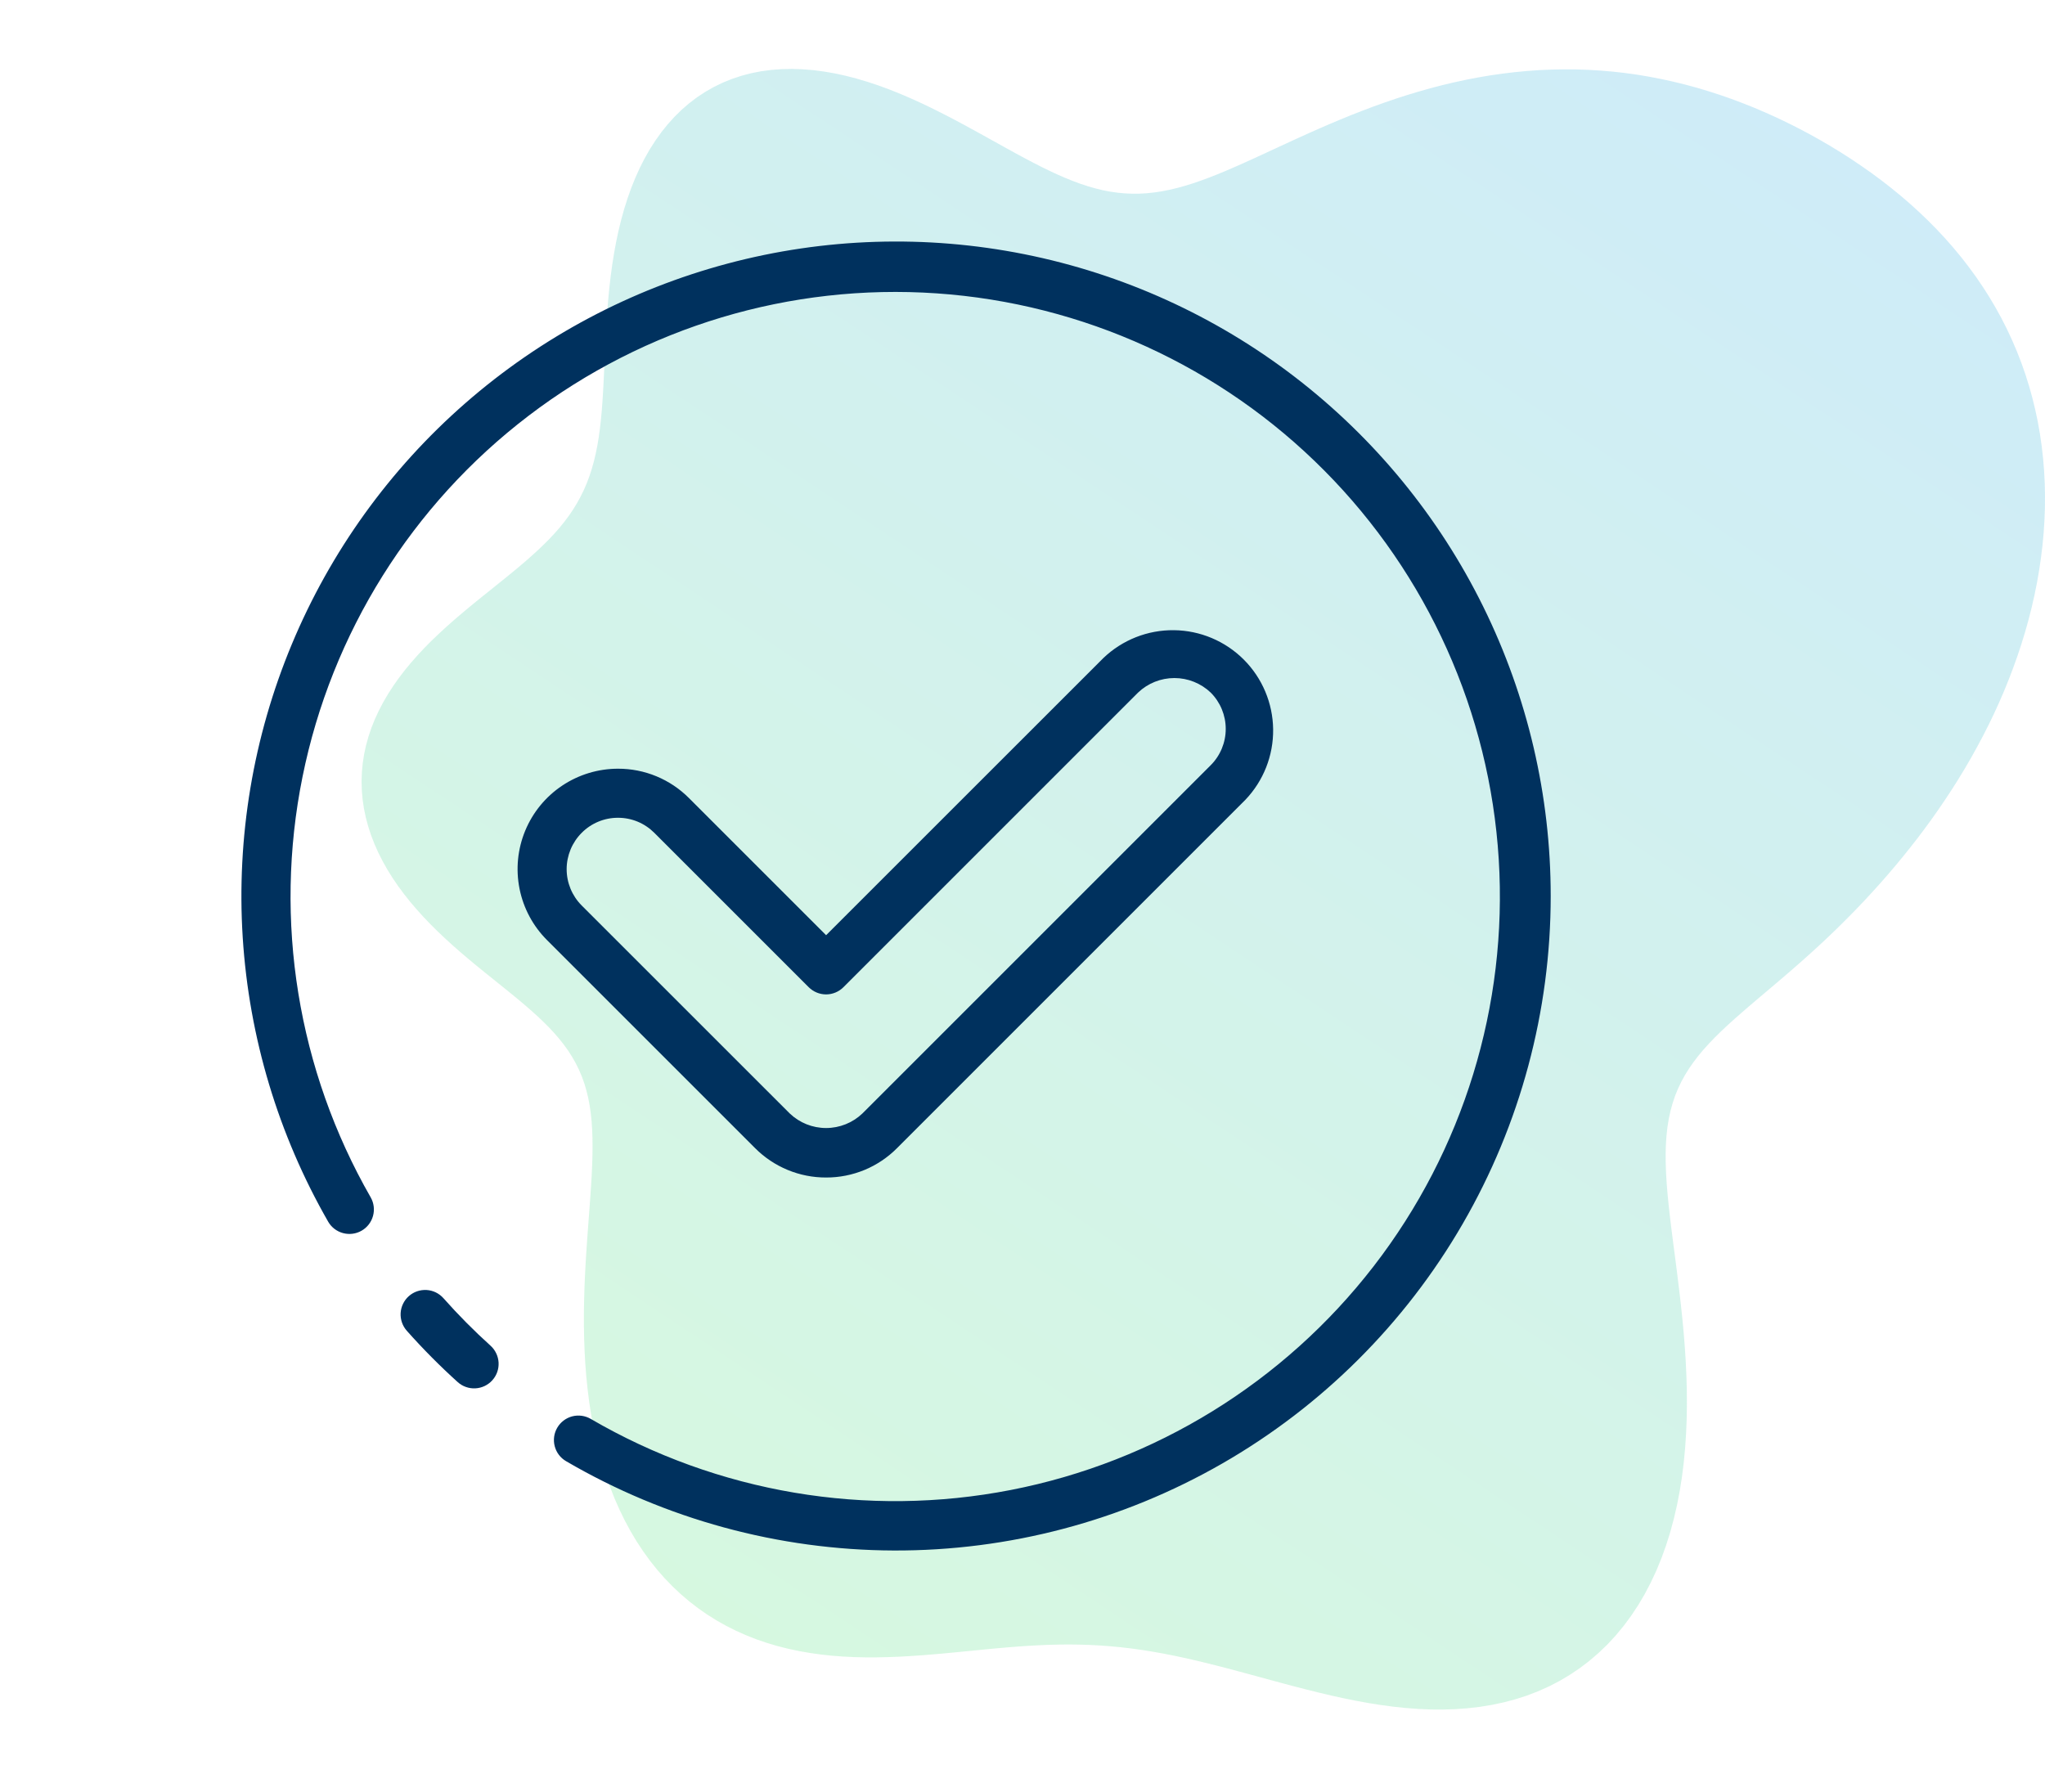
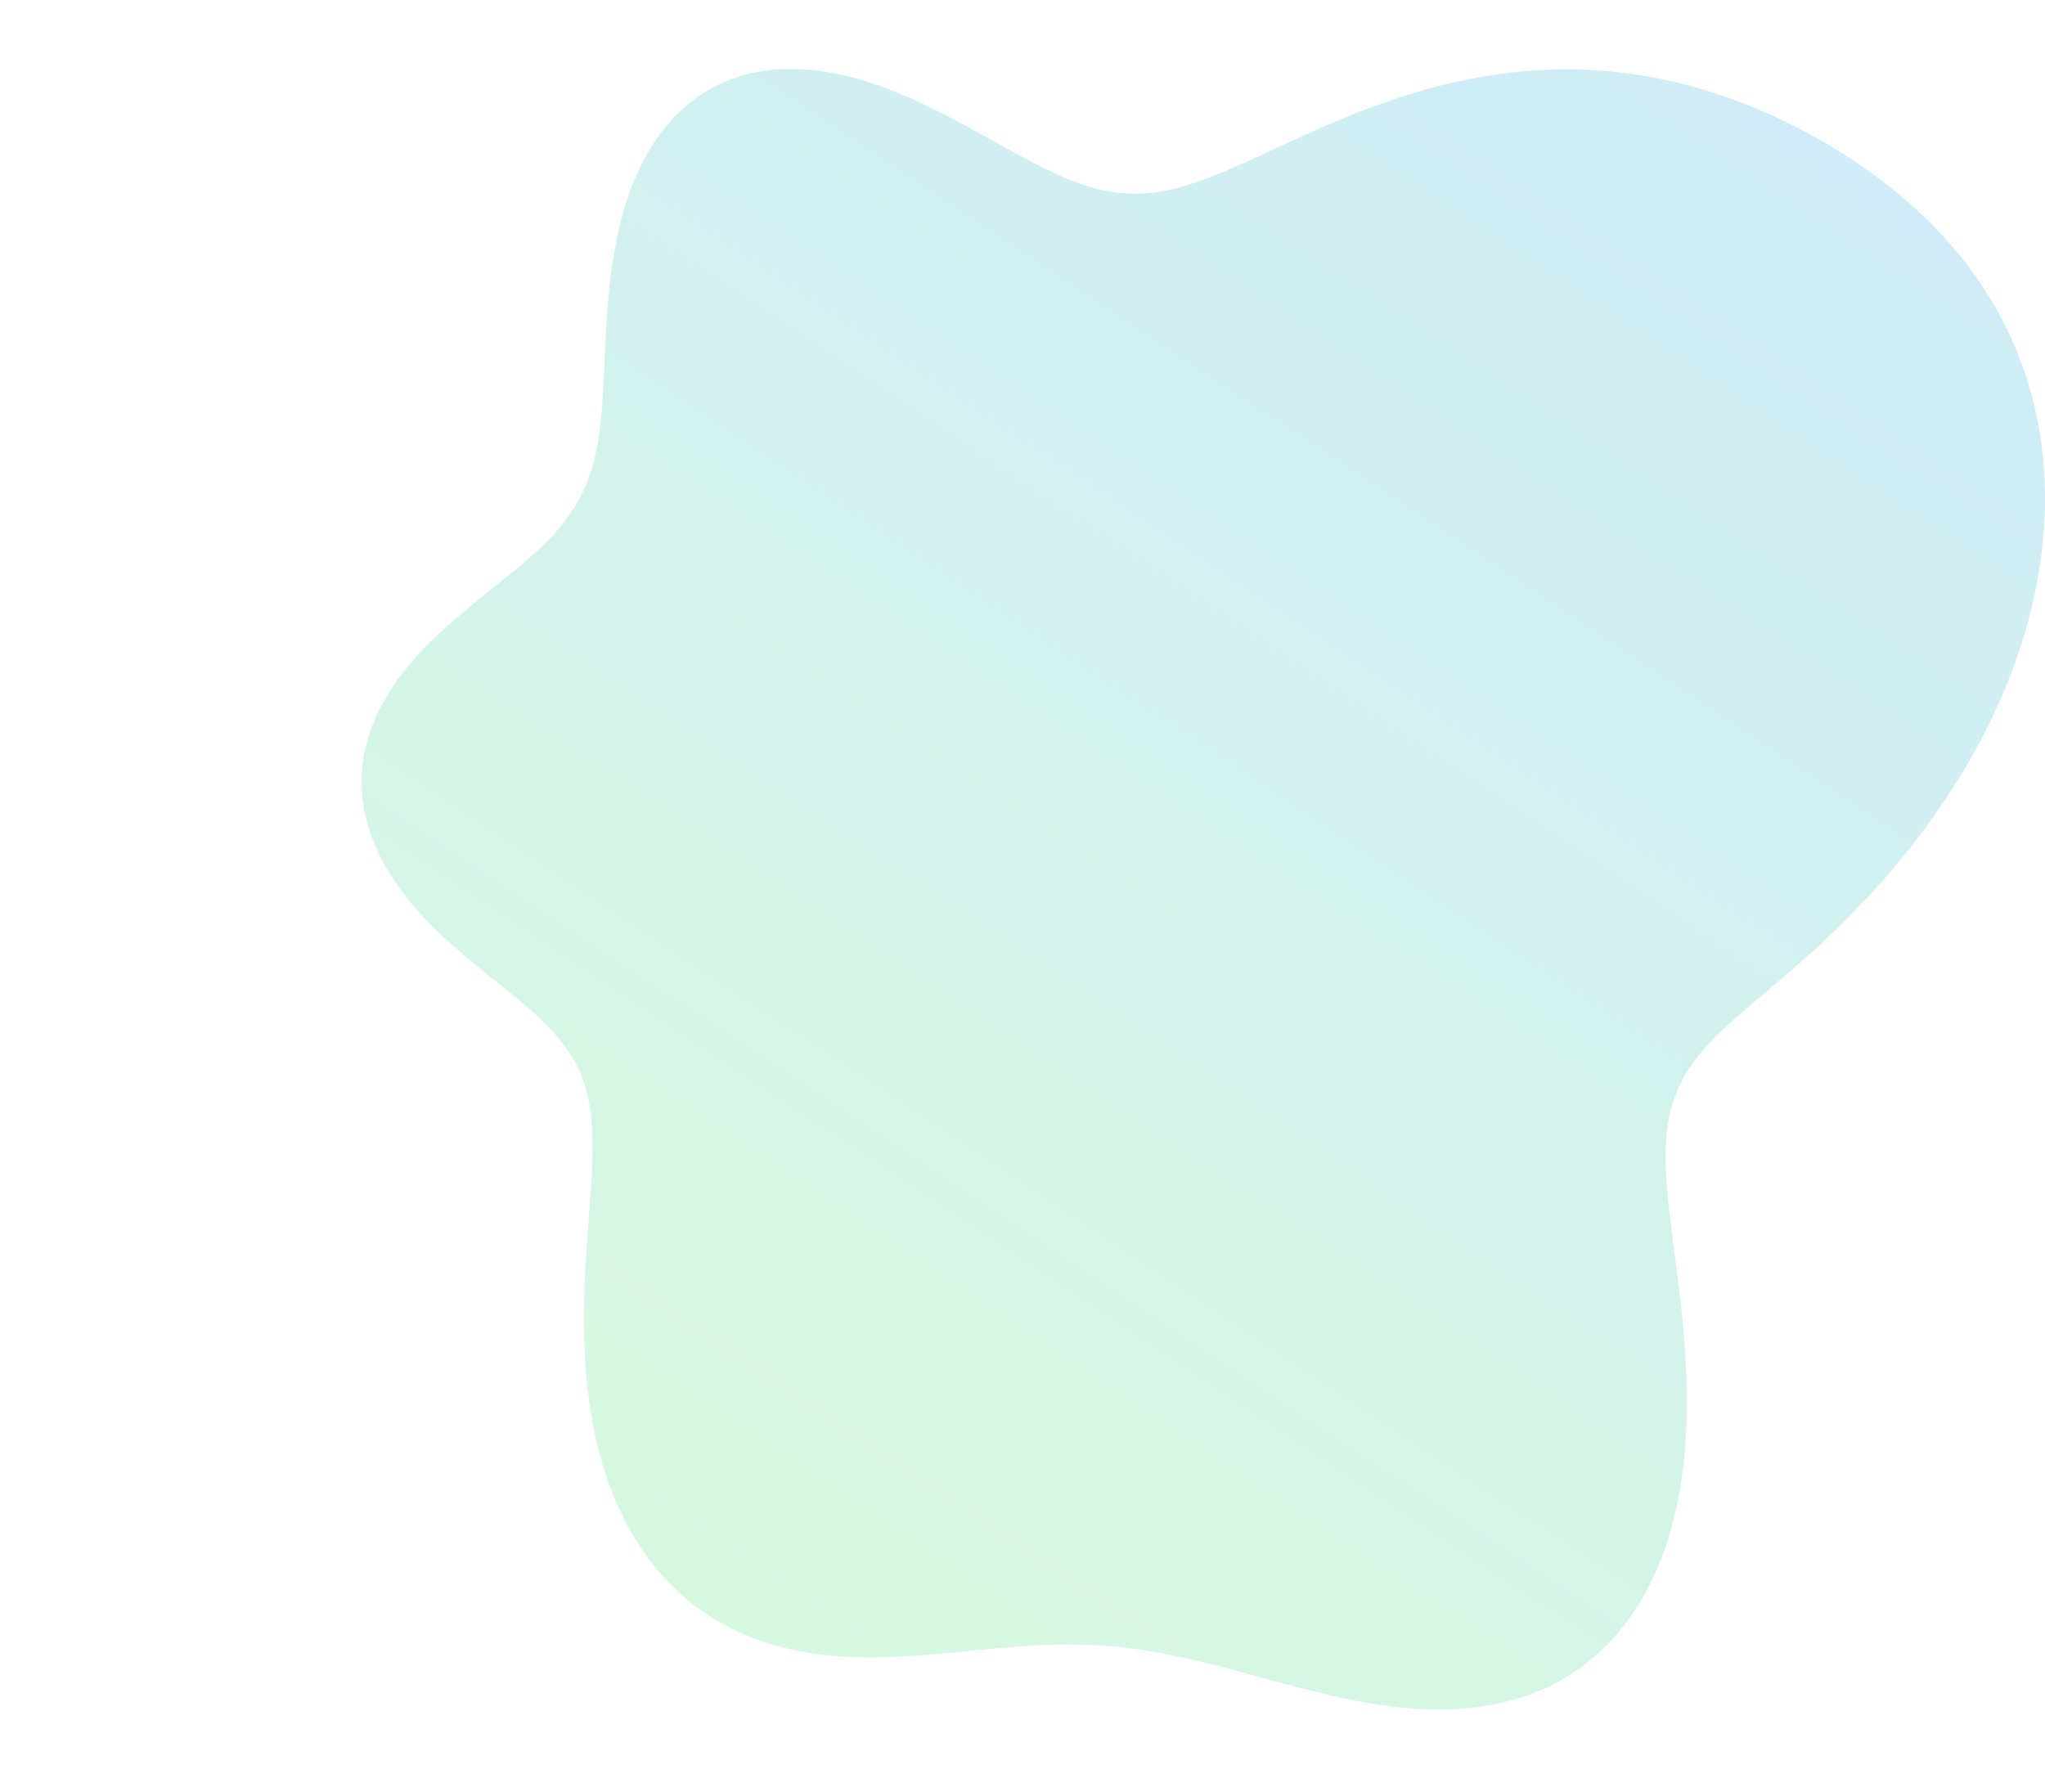
<svg xmlns="http://www.w3.org/2000/svg" width="89" height="78" viewBox="0 0 89 78" fill="none">
  <path opacity="0.56" fill-rule="evenodd" clip-rule="evenodd" d="M84.66 34.798L84.364 35.234L84.061 35.663L83.754 36.084L83.441 36.498L83.124 36.904L82.803 37.303L82.479 37.695L82.151 38.08L81.82 38.457L81.487 38.826L81.151 39.189L80.814 39.544L80.474 39.892L80.133 40.233L79.791 40.567L79.448 40.894L79.104 41.214L78.76 41.527L78.417 41.833L78.074 42.134L77.734 42.428L77.397 42.717L77.063 43L76.733 43.279L76.409 43.553L76.092 43.824L75.782 44.092L75.481 44.357L75.189 44.621L74.909 44.884L74.64 45.148L74.385 45.413L74.143 45.68L73.916 45.951L73.705 46.226L73.51 46.506L73.332 46.793L73.171 47.087L73.027 47.39L72.9 47.702L72.792 48.025L72.7 48.358L72.626 48.704L72.568 49.063L72.527 49.435L72.501 49.822L72.49 50.223L72.493 50.639L72.509 51.071L72.536 51.517L72.574 51.98L72.621 52.458L72.677 52.952L72.738 53.461L72.804 53.985L72.874 54.523L72.946 55.075L73.017 55.64L73.088 56.217L73.155 56.805L73.218 57.404L73.275 58.011L73.324 58.627L73.364 59.249L73.393 59.877L73.411 60.508L73.415 61.142L73.405 61.777L73.379 62.411L73.337 63.043L73.277 63.67L73.199 64.293L73.101 64.908L72.984 65.514L72.846 66.111L72.688 66.695L72.508 67.266L72.308 67.822L72.086 68.362L71.842 68.884L71.578 69.388L71.293 69.871L70.987 70.333L70.66 70.773L70.314 71.191L69.95 71.584L69.566 71.952L69.165 72.295L68.748 72.613L68.314 72.904L67.866 73.169L67.403 73.408L66.928 73.62L66.441 73.806L65.943 73.966L65.435 74.1L64.919 74.209L64.395 74.294L63.866 74.355L63.331 74.394L62.793 74.41L62.251 74.407L61.708 74.383L61.163 74.342L60.619 74.284L60.076 74.211L59.534 74.124L58.995 74.025L58.459 73.916L57.928 73.799L57.4 73.674L56.877 73.544L56.36 73.411L55.847 73.275L55.341 73.138L54.84 73.002L54.344 72.867L53.854 72.735L53.37 72.606L52.891 72.483L52.416 72.365L51.947 72.253L51.481 72.148L51.02 72.051L50.563 71.962L50.108 71.882L49.657 71.811L49.208 71.749L48.761 71.697L48.315 71.655L47.87 71.622L47.425 71.599L46.981 71.585L46.536 71.579L46.09 71.583L45.642 71.594L45.194 71.613L44.743 71.638L44.289 71.669L43.834 71.706L43.375 71.746L42.913 71.789L42.449 71.835L41.981 71.881L41.511 71.927L41.037 71.972L40.561 72.013L40.082 72.051L39.601 72.084L39.118 72.111L38.634 72.129L38.148 72.139L37.662 72.139L37.176 72.128L36.69 72.104L36.206 72.067L35.723 72.015L35.244 71.947L34.768 71.864L34.296 71.763L33.829 71.645L33.368 71.508L32.914 71.352L32.468 71.176L32.03 70.981L31.602 70.766L31.183 70.53L30.776 70.275L30.38 69.998L29.996 69.702L29.625 69.386L29.269 69.05L28.926 68.695L28.598 68.322L28.286 67.93L27.99 67.521L27.709 67.095L27.445 66.653L27.198 66.196L26.968 65.725L26.754 65.241L26.558 64.744L26.378 64.237L26.216 63.719L26.069 63.193L25.939 62.658L25.825 62.118L25.726 61.572L25.642 61.022L25.573 60.469L25.516 59.915L25.473 59.359L25.442 58.804L25.422 58.251L25.412 57.701L25.412 57.154L25.421 56.612L25.436 56.076L25.458 55.546L25.485 55.023L25.517 54.509L25.551 54.004L25.587 53.508L25.623 53.023L25.659 52.548L25.692 52.085L25.723 51.633L25.749 51.194L25.769 50.766L25.783 50.351L25.788 49.949L25.785 49.559L25.772 49.181L25.748 48.816L25.712 48.463L25.663 48.121L25.6 47.791L25.523 47.472L25.432 47.163L25.325 46.865L25.203 46.575L25.064 46.293L24.91 46.02L24.741 45.753L24.555 45.492L24.354 45.236L24.138 44.984L23.908 44.736L23.663 44.49L23.406 44.245L23.136 44.001L22.855 43.757L22.563 43.511L22.262 43.264L21.953 43.013L21.637 42.759L21.315 42.501L20.99 42.238L20.662 41.97L20.333 41.695L20.005 41.415L19.678 41.127L19.355 40.832L19.037 40.53L18.726 40.221L18.423 39.904L18.13 39.579L17.847 39.247L17.578 38.908L17.322 38.562L17.082 38.209L16.858 37.849L16.652 37.483L16.464 37.112L16.297 36.735L16.149 36.354L16.024 35.97L15.92 35.581L15.839 35.191L15.781 34.798L15.747 34.405L15.736 34.011L15.749 33.617L15.786 33.225L15.846 32.834L15.929 32.447L16.036 32.062L16.164 31.681L16.315 31.305L16.486 30.934L16.677 30.569L16.887 30.209L17.114 29.857L17.358 29.511L17.617 29.173L17.89 28.842L18.175 28.519L18.47 28.203L18.775 27.895L19.088 27.595L19.406 27.302L19.729 27.015L20.054 26.736L20.38 26.463L20.706 26.195L21.03 25.933L21.351 25.676L21.666 25.422L21.977 25.172L22.28 24.925L22.576 24.68L22.863 24.436L23.14 24.192L23.407 23.949L23.664 23.704L23.909 23.458L24.142 23.209L24.363 22.957L24.57 22.7L24.765 22.439L24.946 22.171L25.114 21.897L25.268 21.616L25.41 21.327L25.538 21.029L25.653 20.722L25.756 20.406L25.847 20.079L25.927 19.742L25.997 19.394L26.057 19.035L26.108 18.664L26.151 18.283L26.188 17.891L26.219 17.488L26.245 17.074L26.268 16.65L26.289 16.216L26.309 15.773L26.329 15.321L26.351 14.861L26.375 14.394L26.404 13.921L26.437 13.443L26.477 12.961L26.525 12.476L26.582 11.989L26.648 11.501L26.726 11.015L26.815 10.53L26.917 10.049L27.033 9.573L27.163 9.104L27.308 8.643L27.469 8.19L27.646 7.749L27.839 7.32L28.049 6.905L28.276 6.505L28.521 6.122L28.782 5.756L29.06 5.409L29.356 5.083L29.667 4.777L29.995 4.494L30.338 4.233L30.696 3.997L31.069 3.785L31.455 3.597L31.854 3.436L32.265 3.299L32.687 3.188L33.119 3.103L33.559 3.044L34.008 3.01L34.463 3L34.924 3.015L35.389 3.052L35.858 3.113L36.329 3.195L36.801 3.297L37.274 3.419L37.745 3.559L38.215 3.715L38.682 3.886L39.145 4.07L39.604 4.266L40.057 4.471L40.505 4.684L40.946 4.904L41.381 5.127L41.808 5.354L42.227 5.581L42.639 5.807L43.043 6.031L43.439 6.251L43.828 6.467L44.208 6.676L44.582 6.878L44.948 7.071L45.308 7.255L45.661 7.428L46.008 7.59L46.35 7.74L46.686 7.876L47.019 7.999L47.347 8.107L47.672 8.201L47.994 8.279L48.315 8.341L48.634 8.387L48.952 8.417L49.271 8.431L49.59 8.429L49.911 8.411L50.234 8.377L50.559 8.328L50.888 8.263L51.22 8.185L51.557 8.092L51.9 7.986L52.247 7.867L52.601 7.737L52.961 7.596L53.328 7.445L53.701 7.284L54.083 7.116L54.471 6.94L54.868 6.758L55.272 6.571L55.685 6.38L56.105 6.186L56.534 5.989L56.97 5.792L57.415 5.595L57.867 5.399L58.327 5.205L58.794 5.014L59.269 4.828L59.75 4.646L60.238 4.47L60.732 4.301L61.232 4.14L61.737 3.987L62.247 3.843L62.761 3.708L63.28 3.585L63.803 3.472L64.328 3.371L64.856 3.281L65.387 3.205L65.919 3.141L66.452 3.09L66.986 3.052L67.52 3.029L68.055 3.018L68.588 3.022L69.121 3.04L69.653 3.072L70.183 3.117L70.711 3.176L71.237 3.249L71.76 3.336L72.28 3.436L72.798 3.549L73.312 3.674L73.823 3.812L74.331 3.963L74.834 4.125L75.335 4.299L75.831 4.485L76.324 4.681L76.812 4.889L77.297 5.107L77.777 5.336L78.253 5.575L78.724 5.824L79.191 6.083L79.653 6.352L80.109 6.631L80.56 6.92L81.004 7.219L81.443 7.527L81.874 7.846L82.297 8.175L82.712 8.514L83.119 8.864L83.516 9.224L83.902 9.594L84.279 9.974L84.644 10.365L84.997 10.766L85.338 11.177L85.666 11.598L85.981 12.028L86.282 12.468L86.569 12.917L86.841 13.375L87.098 13.842L87.34 14.317L87.565 14.799L87.775 15.29L87.968 15.787L88.145 16.29L88.306 16.8L88.449 17.316L88.576 17.836L88.687 18.361L88.78 18.89L88.857 19.423L88.917 19.959L88.961 20.497L88.989 21.037L89 21.579L88.996 22.122L88.975 22.665L88.94 23.209L88.889 23.751L88.823 24.293L88.743 24.834L88.649 25.372L88.541 25.909L88.419 26.443L88.284 26.974L88.136 27.501L87.976 28.025L87.804 28.544L87.62 29.059L87.425 29.569L87.22 30.075L87.004 30.575L86.778 31.069L86.542 31.558L86.297 32.04L86.043 32.516L85.782 32.986L85.512 33.45L85.235 33.906L84.951 34.356L84.66 34.798Z" fill="url(#paint0_linear_359_21115)" fill-opacity="0.4" />
-   <path d="M35.953 51.253C36.527 51.255 37.095 51.142 37.626 50.923C38.156 50.703 38.637 50.38 39.041 49.973L54.198 34.815C54.987 33.99 55.421 32.889 55.408 31.748C55.395 30.606 54.936 29.515 54.129 28.708C53.321 27.901 52.23 27.442 51.089 27.43C49.948 27.417 48.847 27.852 48.022 28.64L35.953 40.706L29.986 34.739C29.581 34.332 29.1 34.01 28.57 33.79C28.04 33.57 27.471 33.458 26.897 33.459C26.033 33.459 25.187 33.715 24.468 34.195C23.749 34.675 23.189 35.357 22.858 36.156C22.527 36.955 22.441 37.834 22.61 38.682C22.779 39.53 23.195 40.308 23.807 40.919L32.863 49.975C33.268 50.382 33.75 50.704 34.28 50.923C34.81 51.143 35.379 51.255 35.953 51.253ZM25.316 36.25C25.523 36.041 25.769 35.877 26.04 35.764C26.311 35.652 26.601 35.594 26.895 35.595C27.188 35.594 27.479 35.652 27.751 35.764C28.022 35.877 28.268 36.042 28.476 36.25L35.197 42.971C35.398 43.17 35.669 43.283 35.951 43.283C36.234 43.283 36.505 43.17 36.705 42.971L49.529 30.146C49.955 29.74 50.521 29.513 51.11 29.513C51.699 29.513 52.265 29.74 52.691 30.146C53.11 30.565 53.345 31.134 53.345 31.727C53.345 32.319 53.11 32.888 52.691 33.307L37.532 48.466C37.106 48.873 36.54 49.099 35.951 49.099C35.363 49.099 34.797 48.873 34.371 48.466L25.315 39.412C24.896 38.992 24.661 38.423 24.661 37.831C24.662 37.238 24.897 36.669 25.316 36.25ZM67.488 39C67.489 44.013 66.166 48.937 63.654 53.275C61.143 57.613 57.531 61.211 53.184 63.707C48.836 66.203 43.907 67.507 38.895 67.488C33.882 67.469 28.963 66.128 24.635 63.6C24.391 63.458 24.213 63.224 24.142 62.95C24.07 62.677 24.11 62.386 24.253 62.142C24.396 61.898 24.63 61.721 24.903 61.649C25.177 61.578 25.467 61.618 25.711 61.761C31.229 64.976 37.727 66.075 43.995 64.853C50.263 63.631 55.873 60.172 59.779 55.12C63.685 50.068 65.621 43.768 65.226 37.395C64.831 31.021 62.131 25.008 57.631 20.478C53.131 15.947 47.136 13.207 40.766 12.769C34.395 12.331 28.082 14.225 23.004 18.097C17.926 21.969 14.429 27.555 13.165 33.815C11.901 40.074 12.957 46.58 16.134 52.119C16.273 52.364 16.308 52.654 16.234 52.925C16.16 53.197 15.981 53.428 15.737 53.568C15.493 53.708 15.203 53.746 14.931 53.673C14.659 53.601 14.427 53.424 14.285 53.181C12.112 49.394 10.839 45.157 10.563 40.799C10.288 36.441 11.018 32.078 12.698 28.047C14.377 24.016 16.96 20.425 20.248 17.552C23.536 14.678 27.44 12.599 31.66 11.474C35.879 10.349 40.3 10.21 44.582 11.065C48.864 11.921 52.892 13.75 56.355 16.41C59.818 19.071 62.623 22.491 64.553 26.408C66.483 30.325 67.488 34.633 67.488 39ZM21.348 58.573C21.452 58.667 21.536 58.78 21.596 58.907C21.657 59.033 21.691 59.17 21.699 59.31C21.706 59.45 21.686 59.59 21.639 59.722C21.592 59.854 21.519 59.975 21.426 60.079C21.332 60.183 21.218 60.268 21.092 60.328C20.966 60.388 20.828 60.423 20.689 60.43C20.549 60.438 20.409 60.417 20.277 60.37C20.145 60.324 20.023 60.251 19.919 60.157C19.14 59.454 18.4 58.707 17.703 57.922C17.61 57.817 17.539 57.695 17.493 57.562C17.447 57.43 17.428 57.29 17.436 57.15C17.445 57.01 17.48 56.873 17.542 56.747C17.603 56.621 17.688 56.509 17.793 56.416C17.898 56.323 18.02 56.251 18.152 56.206C18.285 56.16 18.425 56.141 18.565 56.149C18.704 56.157 18.841 56.193 18.967 56.254C19.093 56.316 19.206 56.401 19.299 56.506C19.943 57.232 20.627 57.922 21.348 58.573Z" fill="#00315E" />
  <defs>
    <linearGradient id="paint0_linear_359_21115" x1="65.424" y1="-4.57" x2="13.688" y2="73.386" gradientUnits="userSpaceOnUse">
      <stop stop-color="#26A9E0" />
      <stop offset="1" stop-color="#4FE765" />
    </linearGradient>
  </defs>
</svg>